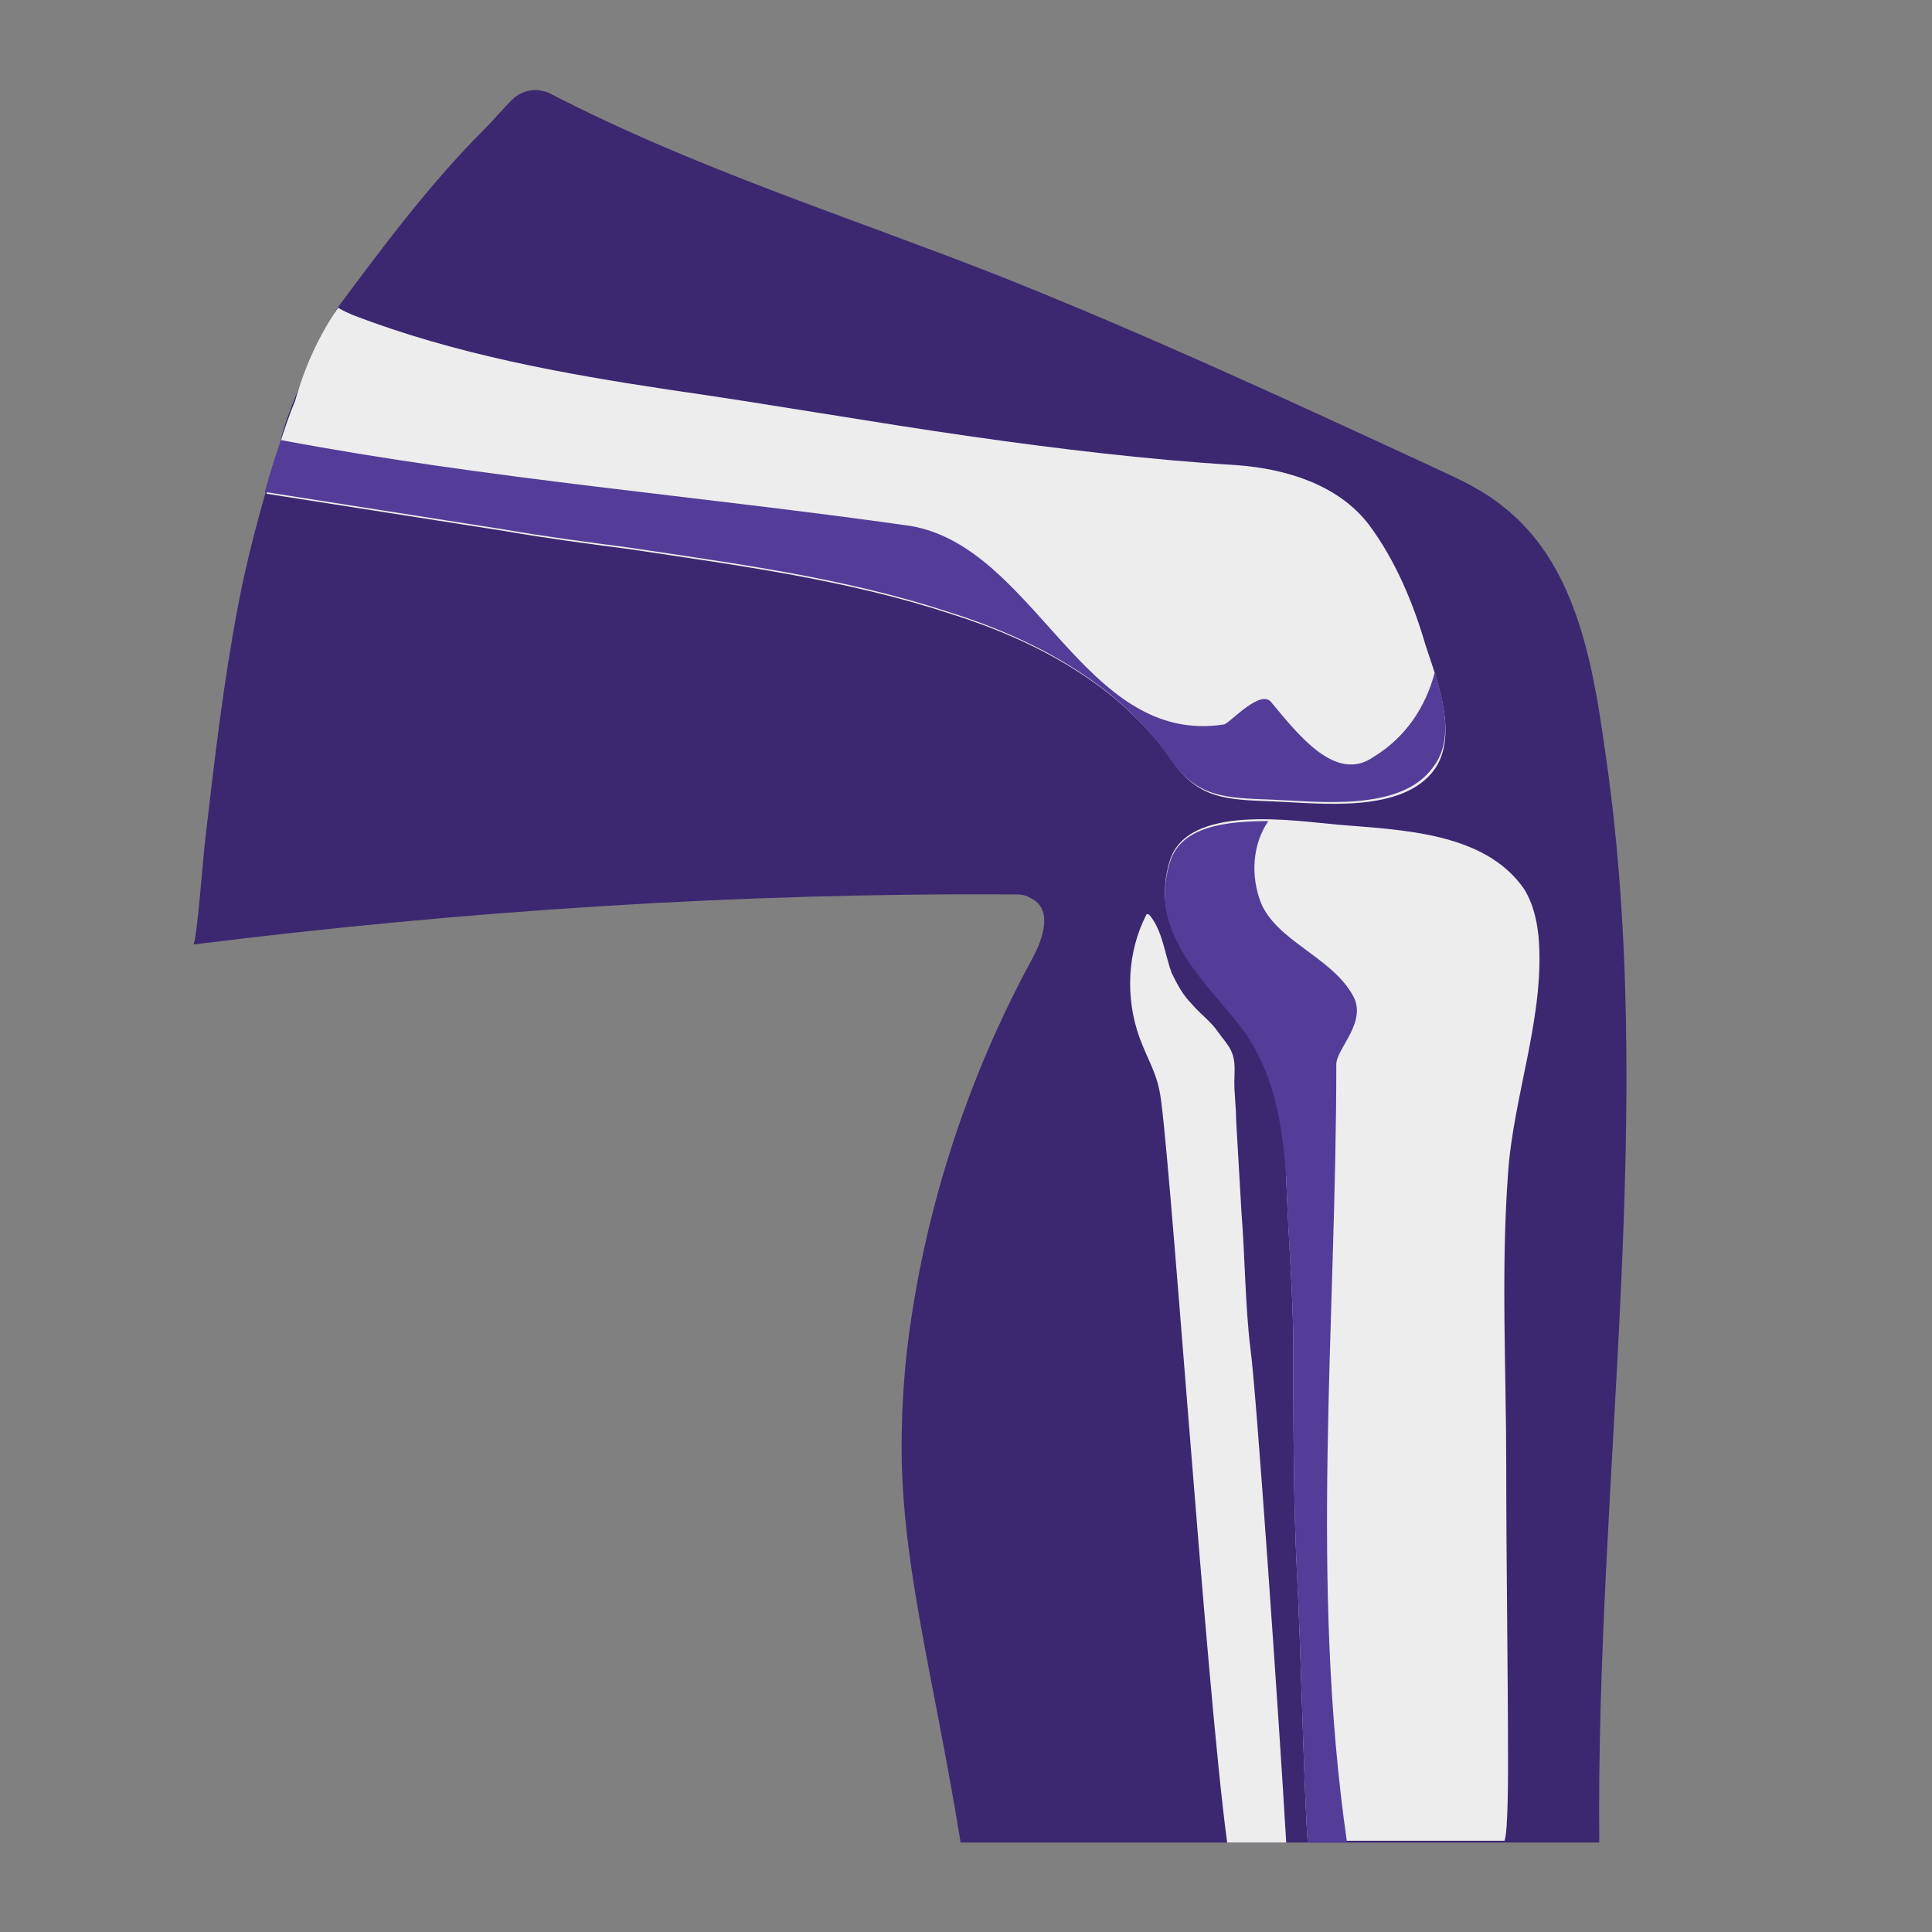
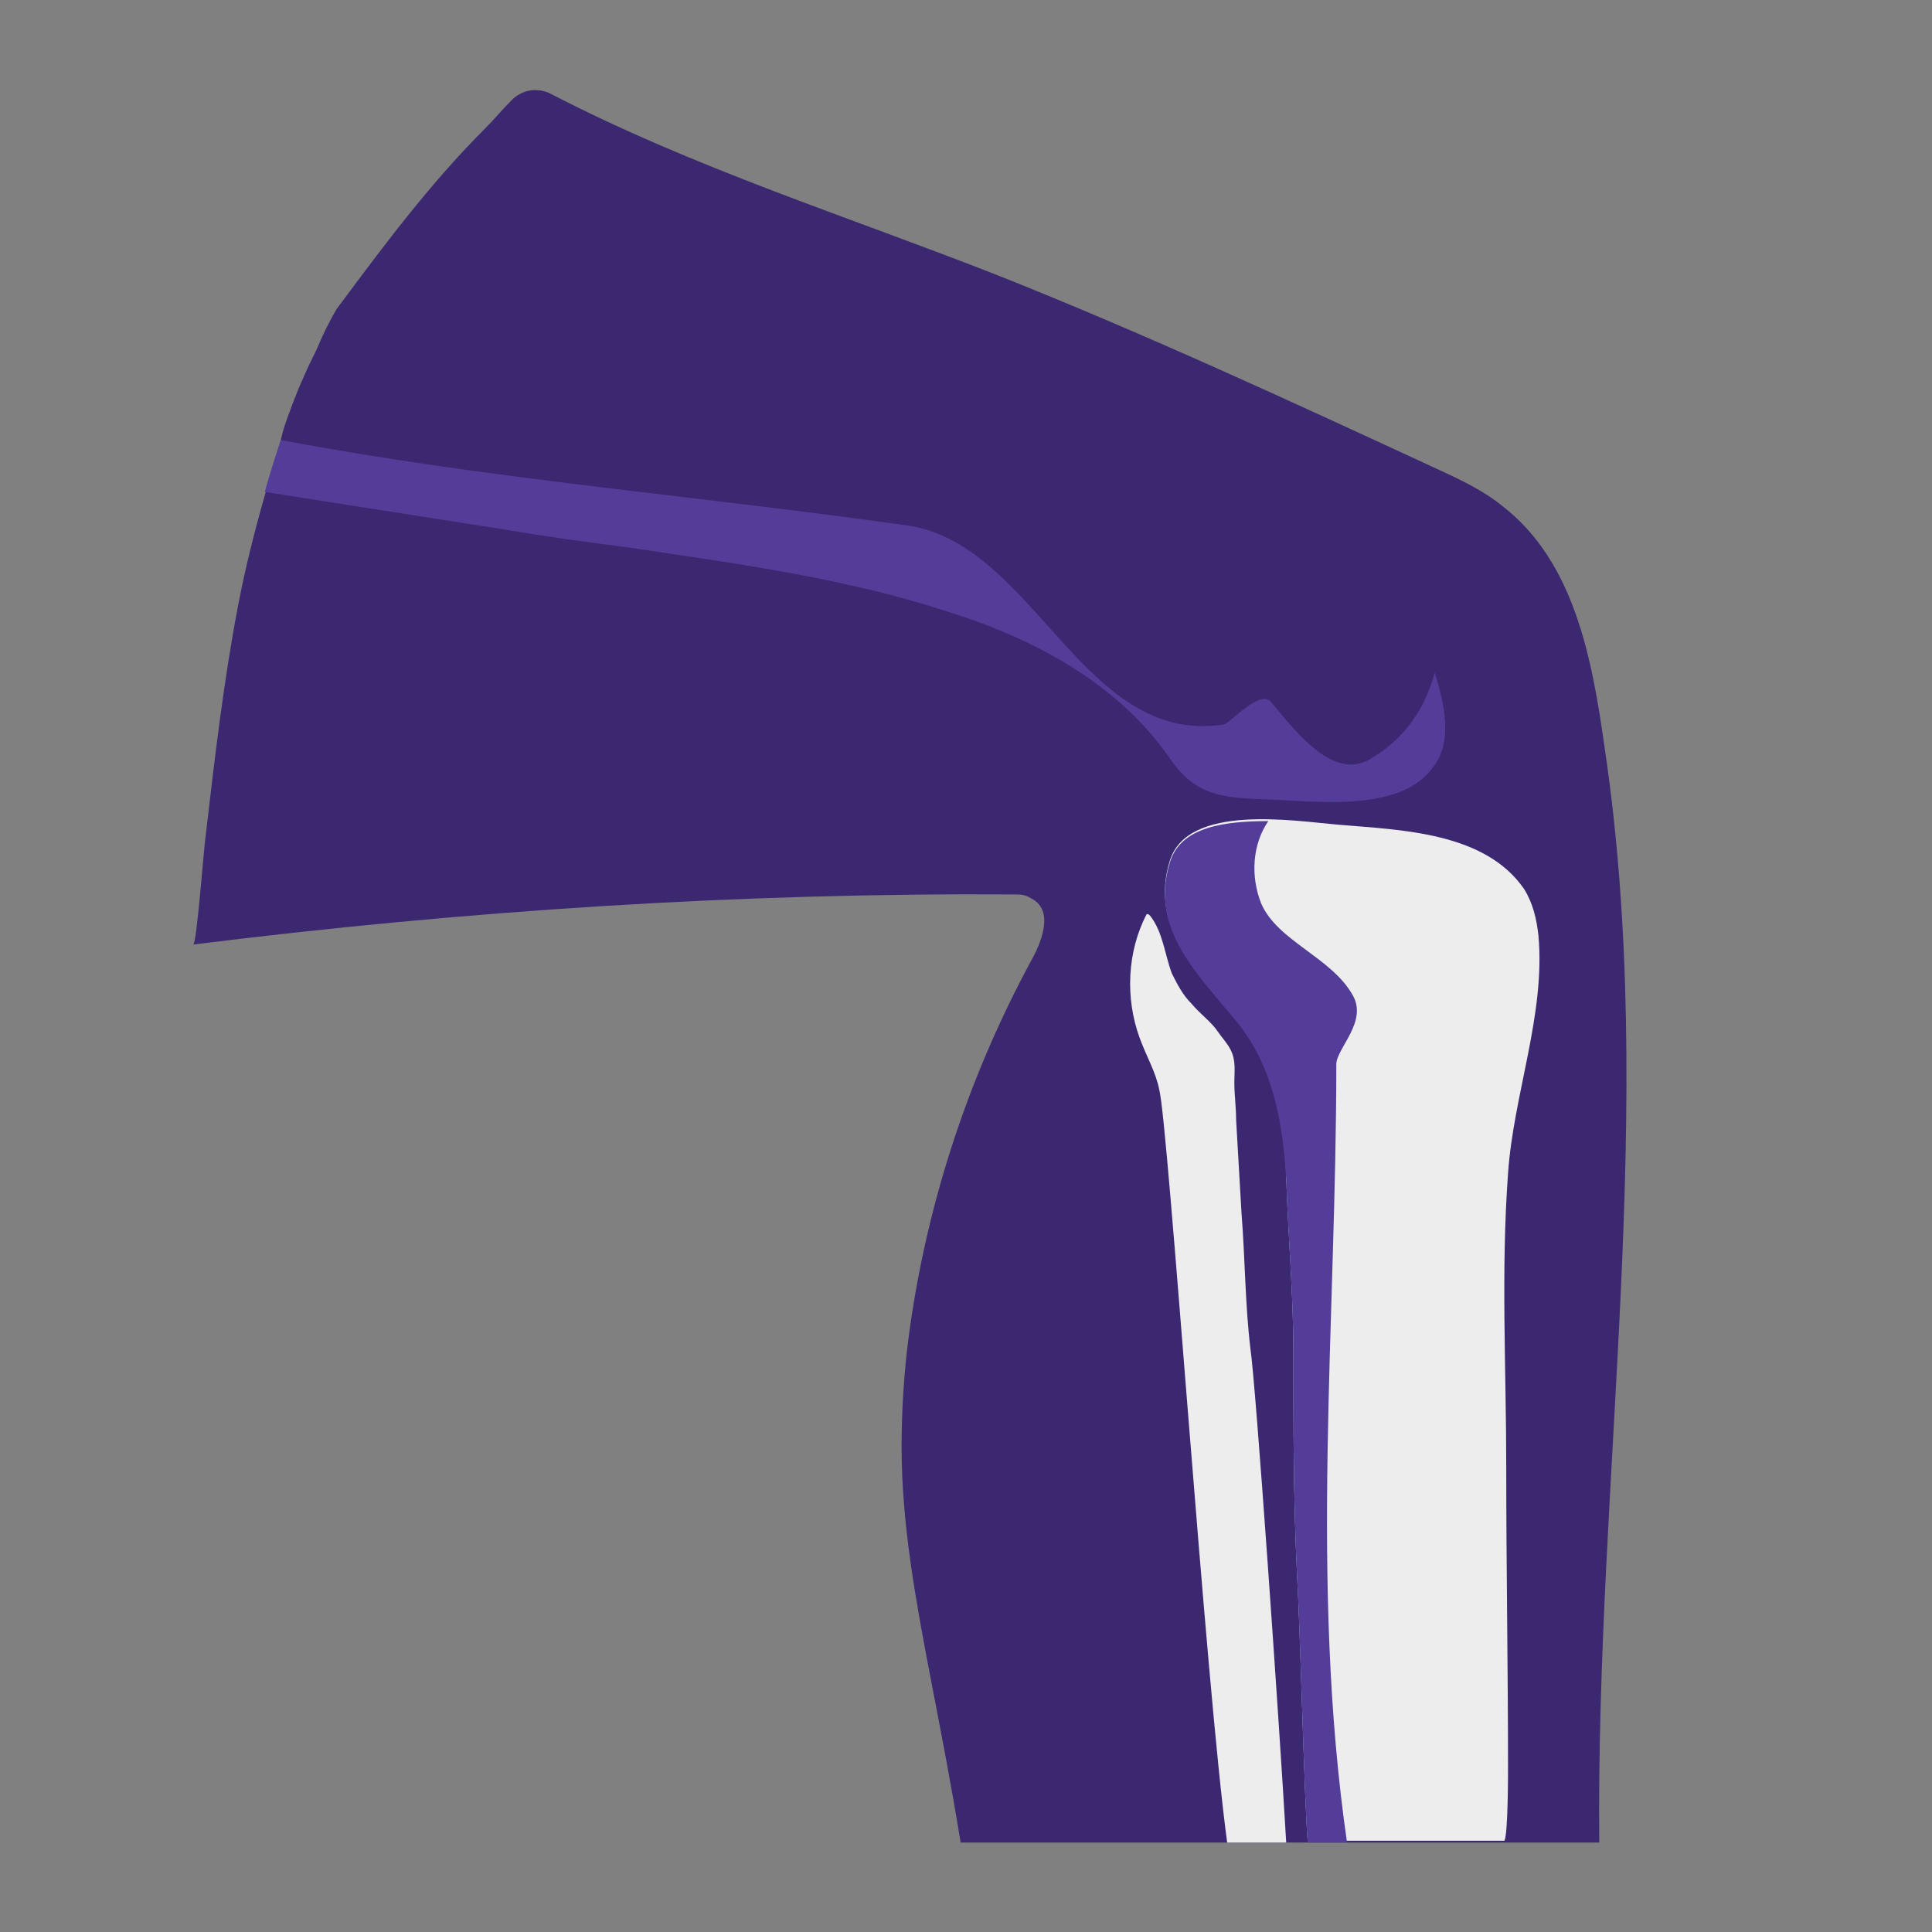
<svg xmlns="http://www.w3.org/2000/svg" version="1.1" id="Layer_1" x="0px" y="0px" viewBox="0 0 108 108" style="enable-background:new 0 0 108 108;" xml:space="preserve">
  <rect x="0" y="0" width="108" height="108" fill="#808080" stroke="none" />
  <style type="text/css">
	.st0{fill:#533D98;}
	.st1{fill:#9BCB48;}
	.st2{fill:#3C2A71;}
	.st3{fill:#F3F3F3;}
	.st4{fill:none;stroke:#EDEDED;stroke-width:0.15;stroke-miterlimit:10;}
	.st5{opacity:0.25;fill:none;stroke:#534483;stroke-width:1.608;stroke-miterlimit:10;}
	.st6{opacity:0.41;fill:#533D98;}
	.st7{fill:none;stroke:#727373;stroke-width:0.25;stroke-miterlimit:10;}
	.st8{fill-rule:evenodd;clip-rule:evenodd;fill:#00AAAD;}
	.st9{fill:#00AAAD;}
	.st10{fill:#FFFFFF;}
	.st11{fill:#F3F3F3;stroke:#3C2A71;stroke-width:0.769;stroke-miterlimit:10;}
	.st12{fill:#3C2771;}
	.st13{fill:#EDEDED;}
</style>
  <rect id="Purple_6_" x="-64.5" y="-67.9" class="st0" width="22.7" height="23.1" />
  <rect id="Lime_Green_00000167370501337352619310000016727739209075163272_" x="-40.8" y="-67.9" class="st1" width="22.7" height="23.1" />
  <g>
    <path class="st0" d="M76.8-139.5H20.4c-4.5,0-8.1,3.7-8.1,8.1v69c0,4.5,3.7,8.1,8.1,8.1h79.5c4.5,0,8.1-3.7,8.1-8.1V-106   L76.8-139.5z M65.5-78.4c-10.7,0-19.4-8.6-19.4-19.3c0-10.7,8.7-19.3,19.4-19.3s19.4,8.6,19.4,19.3C84.9-87.1,76.2-78.4,65.5-78.4z   " />
    <path class="st2" d="M77.1-137.5l28.9,31.4v43.8c0,3.4-2.8,6.1-6.1,6.1H20.4c-3.4,0-6.1-2.8-6.1-6.1v-69c0-3.4,2.8-6.1,6.1-6.1   H77.1 M78-139.5H20.4c-4.5,0-8.1,3.7-8.1,8.1v69c0,4.5,3.7,8.1,8.1,8.1h79.5c4.5,0,8.1-3.7,8.1-8.1v-44.5L78-139.5L78-139.5z" />
-     <path class="st3" d="M112.7-97.2c0-4.5-0.7-8.9-1.9-13.1c-5.7-19.3-23.5-33.5-44.5-33.5c-6.5,0-12.7,1.4-18.3,3.8   c-17.2,6.9-29.4,23.4-29.4,42.7c0,14.6,7,27.7,17.8,36.1c8.1,6.8,18.5,11,29.9,11c25.7,0,46.5-21,46.5-46.8c0,0,0-0.1,0-0.1   C112.7-97.1,112.7-97.2,112.7-97.2z M46.1-97.7c0-10.5,8.5-19.1,19-19.3c10.8,0.1,19.4,8.6,19.4,19c0,10.5-8.8,19-19.6,19   c-3.9,0-7.5-1.1-10.5-3C49.4-85.5,46.1-91.2,46.1-97.7z" />
+     <path class="st3" d="M112.7-97.2c0-4.5-0.7-8.9-1.9-13.1c-5.7-19.3-23.5-33.5-44.5-33.5c-6.5,0-12.7,1.4-18.3,3.8   c-17.2,6.9-29.4,23.4-29.4,42.7c0,14.6,7,27.7,17.8,36.1c8.1,6.8,18.5,11,29.9,11c25.7,0,46.5-21,46.5-46.8c0,0,0-0.1,0-0.1   C112.7-97.1,112.7-97.2,112.7-97.2M46.1-97.7c0-10.5,8.5-19.1,19-19.3c10.8,0.1,19.4,8.6,19.4,19c0,10.5-8.8,19-19.6,19   c-3.9,0-7.5-1.1-10.5-3C49.4-85.5,46.1-91.2,46.1-97.7z" />
    <path class="st0" d="M65.3-137.9c23.1,0,41.9,18.6,41.9,41.4S88.4-55.1,65.3-55.1S23.3-73.7,23.3-96.5S42.2-137.9,65.3-137.9    M65.3-140.9c-24.8,0-44.9,19.9-44.9,44.4s20.1,44.4,44.9,44.4s44.9-19.9,44.9-44.4S90.1-140.9,65.3-140.9L65.3-140.9z" />
-     <circle class="st4" cx="65.5" cy="-97.7" r="21.9" />
    <path class="st2" d="M110.7-110.3c-5.7-19.4-23.5-33.5-44.5-33.5c-6.5,0-12.7,1.3-18.3,3.8c-17.2,6.8-29.4,23.4-29.4,42.7   c0,14.6,7,27.7,17.8,36.1c8.1,6.8,18.5,11,29.9,11c25.7,0,46.5-20.9,46.5-46.8v-0.3C112.7-101.7,112-106.1,110.7-110.3z M65.3-55.1   c-23.1,0-41.9-18.6-41.9-41.4c0-22.8,18.8-41.4,41.9-41.4s41.9,18.6,41.9,41.4C107.2-73.7,88.4-55.1,65.3-55.1z" />
    <path class="st0" d="M65.3-140.9c-24.8,0-44.9,19.9-44.9,44.4c0,24.5,20.1,44.4,44.9,44.4c24.8,0,44.9-19.9,44.9-44.4   C110.2-121,90.1-140.9,65.3-140.9z M65.3-55.1c-23.1,0-41.9-18.6-41.9-41.4c0-22.8,18.8-41.4,41.9-41.4s41.9,18.6,41.9,41.4   C107.2-73.7,88.4-55.1,65.3-55.1z" />
    <ellipse class="st5" cx="65.5" cy="-97.7" rx="19.4" ry="19.3" />
    <ellipse class="st6" cx="37.3" cy="-108" rx="2.9" ry="3" />
    <circle class="st6" cx="30.5" cy="-109.3" r="1.7" />
    <line class="st7" x1="23.8" y1="-100.8" x2="43.8" y2="-100.8" />
    <line class="st7" x1="87.2" y1="-100.8" x2="107" y2="-100.8" />
    <g>
      <path class="st8" d="M56.8-125.9v-0.6c0.3,0.1,0.6,0.2,0.9,0.2c0.4,0,0.5-0.1,0.5-0.3c0-0.1,0-0.1-0.1-0.2c-0.1,0-0.2-0.1-0.4-0.2    c-0.4-0.2-0.6-0.3-0.8-0.4c-0.2-0.1-0.2-0.3-0.2-0.6c0-0.3,0.1-0.5,0.3-0.7c0.2-0.2,0.5-0.2,0.9-0.2c0.2,0,0.5,0,0.8,0.1v0.6    c-0.3-0.1-0.5-0.2-0.8-0.2c-0.3,0-0.5,0.1-0.5,0.3c0,0.1,0,0.1,0.1,0.2c0.1,0,0.2,0.1,0.5,0.2c0.4,0.2,0.6,0.3,0.7,0.4    c0.1,0.1,0.2,0.3,0.2,0.5c0,0.3-0.1,0.6-0.4,0.7c-0.2,0.1-0.5,0.2-0.9,0.2C57.4-125.8,57.1-125.9,56.8-125.9" />
      <rect x="59.5" y="-128.8" class="st9" width="0.8" height="2.9" />
      <polyline class="st8" points="61,-125.9 61,-128.8 63.1,-128.8 63.1,-128.3 61.8,-128.3 61.8,-127.6 63,-127.6 63,-127.1     61.8,-127.1 61.8,-126.4 63.2,-126.4 63.2,-125.9 61,-125.9   " />
      <polyline class="st8" points="63.7,-125.9 63.7,-128.8 64.8,-128.8 65.5,-126.9 66.3,-128.8 67.3,-128.8 67.3,-125.9 66.5,-125.9     66.5,-128 65.6,-125.9 65.1,-125.9 64.3,-128 64.3,-125.9 63.7,-125.9   " />
      <polyline class="st8" points="68,-125.9 68,-128.8 70.1,-128.8 70.1,-128.3 68.8,-128.3 68.8,-127.6 70,-127.6 70,-127.1     68.8,-127.1 68.8,-126.4 70.2,-126.4 70.2,-125.9 68,-125.9   " />
      <polyline class="st8" points="70.7,-125.9 70.7,-128.8 71.6,-128.8 72.7,-126.9 72.7,-128.8 73.2,-128.8 73.2,-125.9 72.3,-125.9     71.3,-127.9 71.3,-125.9 70.7,-125.9   " />
      <path class="st8" d="M73.8-125.9v-0.6c0.3,0.1,0.6,0.2,0.9,0.2c0.4,0,0.5-0.1,0.5-0.3c0-0.1,0-0.1-0.1-0.2c-0.1,0-0.2-0.1-0.4-0.2    c-0.4-0.2-0.6-0.3-0.8-0.4c-0.2-0.1-0.2-0.3-0.2-0.6c0-0.3,0.1-0.5,0.3-0.7c0.2-0.2,0.5-0.2,0.9-0.2c0.2,0,0.5,0,0.8,0.1l0.1,0    v0.6c-0.3-0.1-0.5-0.2-0.8-0.2c-0.3,0-0.5,0.1-0.5,0.3c0,0.1,0,0.1,0.1,0.2c0.1,0,0.2,0.1,0.5,0.2c0.4,0.2,0.6,0.3,0.7,0.4    c0.1,0.1,0.2,0.3,0.2,0.5c0,0.3-0.1,0.6-0.4,0.7c-0.2,0.1-0.5,0.2-0.9,0.2C74.4-125.8,74.1-125.9,73.8-125.9" />
    </g>
    <circle class="st1" cx="65.6" cy="-97.5" r="23.1" />
    <circle class="st10" cx="65.6" cy="-97.5" r="14.1" />
    <g>
      <g>
        <path class="st11" d="M74.4-43.6H56.8c-1.5,0-2.8-1.4-2.8-3.1L50-81.5c0-1.7,5.2-3.1,6.7-3.1h17.7c1.5,0,6.7,1.4,6.7,3.1     l-3.9,34.8C77.2-45,76-43.6,74.4-43.6z" />
        <path class="st11" d="M77.3-42.7H53.9c-0.6,0-1.2-0.5-1.2-1.2v-3.4c0-0.6,0.5-1.2,1.2-1.2h23.4c0.6,0,1.2,0.5,1.2,1.2v3.4     C78.5-43.2,78-42.7,77.3-42.7z" />
        <path class="st11" d="M78.8-69.8H52.4c0,0,0,0-0.1,0c-2.2,0-4.2-1.6-5.1-3.8l-2-5.3c-1.6-4,1-8.6,4.9-8.8     c0.9-0.1,1.8-0.1,2.3-0.1h26.4c0.5,0,1.3,0,2.3,0.1c3.9,0.2,6.5,4.8,4.9,8.8l-2,5.3C83.1-71.4,81.1-69.8,78.8-69.8     C78.9-69.8,78.8-69.8,78.8-69.8z" />
      </g>
    </g>
  </g>
  <g>
    <g>
      <path class="st12" d="M89.7,41.8C89,36.8,88,31.4,84,28.3c-1.1-0.9-2.4-1.5-3.7-2.1c-8-3.7-16.2-7.5-24.5-10.8    c-8.4-3.3-17-6-25.1-10.2C30,4.9,29.2,5,28.6,5.6l0,0c-0.5,0.5-1,1.1-1.5,1.6c-3.1,3.1-5.7,6.6-8.3,10.1c-0.4,0.7-0.7,1.3-1,2    c-0.2,0.5-0.5,1-0.7,1.5c-0.1,0.2-0.4,0.9-0.4,0.9c-0.2,0.5-0.4,1-0.5,1.3c-0.2,0.5-0.4,1.1-0.5,1.6c-0.3,1-0.6,2-0.9,3.1    c-0.6,2.1-1.1,4.1-1.5,6.2c-0.8,4.2-1.3,8.5-1.8,12.8c-0.1,0.6-0.5,6.1-0.7,6.1c15.2-1.9,30.6-2.9,45.9-2.8c0.3,0,0.6,0,0.9,0.2    c1.3,0.6,0.7,2.3,0.1,3.4c-3.7,6.8-6.1,14.3-7,21.9c-0.2,1.8-0.3,3.6-0.3,5.4c0,4.3,0.8,8.6,1.6,12.8c0.6,3.1,1.2,6.2,1.7,9.3    h35.7C89.2,82.6,92.7,61.9,89.7,41.8z" />
-       <path class="st13" d="M79.7,36.1c-0.7-2.4-1.7-4.8-3.2-6.8c-1.7-2.2-4.6-3.1-7.4-3.3c-4.9-0.3-9.9-0.9-14.8-1.6    c-5.6-0.8-11.2-1.8-16.8-2.6c-6-0.9-12.1-2-17.8-4.2c-0.2-0.1-0.5-0.2-0.8-0.4c-1.1,1.6-1.9,3.4-2.4,5.2c-0.7,1.7-1.1,3.2-1.6,5.2    c4.5,0.7,8.9,1.4,13.4,2.1c2.3,0.4,4.6,0.7,6.9,1c6,0.9,12.1,1.7,17.9,3.6c4.8,1.5,9.5,4,12.4,8.2c1.5,2.2,3.1,2.2,5.7,2.3    c2.6,0.1,7.2,0.7,9-1.8C81.5,41.1,80.4,38.2,79.7,36.1z" />
      <path class="st0" d="M80.2,37.6c-0.5,1.9-1.6,3.6-3.4,4.7c-2.1,1.5-4.2-1.2-5.7-3c-0.6-0.9-2.4,1.2-2.7,1.2    c-7.8,1.2-10.5-9.9-17.5-11.1c-12-1.7-23.5-2.6-35.2-4.8c-0.3,0.9-0.6,1.8-0.9,2.9c4.5,0.7,8.9,1.4,13.4,2.1    c2.3,0.4,4.6,0.7,6.9,1c6,0.9,12.1,1.7,17.9,3.6c4.8,1.5,9.5,4,12.4,8.2c1.5,2.2,3.1,2.2,5.7,2.3c2.6,0.1,7.2,0.7,9-1.8    C81.2,41.5,80.8,39.5,80.2,37.6z" />
      <path class="st13" d="M71.9,65.8c0.1,3.2,0.4,6.5,0.4,9.7c0,4.1,0,8.3,0.2,12.4c0.2,3.5,0.4,12.5,0.6,15h11    c0.2-0.4,0.2-3.7,0.2-4.1c0-5.6-0.1-11.2-0.1-16.8c0-5.5-0.3-10.9,0.1-16.4c0.3-4.4,2.1-8.9,1.7-13.3c-0.1-0.9-0.3-1.8-0.8-2.6    c-2.2-3.2-6.9-3.3-10.4-3.6c-2.4-0.2-8.4-1.2-9.4,2c-1.2,3.8,1.7,6.4,3.8,9C71.3,59.6,71.8,62.8,71.9,65.8z" />
      <path class="st0" d="M74.7,59.5c0-0.9,1.8-2.4,0.9-3.9c-1.2-2.1-4.2-3-5.1-5.1c-0.6-1.5-0.5-3.3,0.4-4.6c-2.4,0-4.9,0.3-5.5,2.3    c-1.2,3.8,1.7,6.4,3.8,9c2,2.5,2.5,5.6,2.7,8.7c0.1,3.2,0.4,6.5,0.4,9.7c0,4.1,0,8.3,0.2,12.4c0.2,3.5,0.4,12.5,0.6,15h2.2    C73.2,88.5,74.7,73.9,74.7,59.5z" />
      <path class="st13" d="M64.8,60.9c0.5,1.8,2.6,33.3,3.8,42.1h3.3c-0.4-6.9-1.7-25.6-2-27.6c-0.3-2.5-0.3-5.1-0.5-7.6    c-0.1-1.7-0.2-3.4-0.3-5.2c0-0.7-0.1-1.4-0.1-2.1c0-0.6,0.1-1.2-0.2-1.8c-0.2-0.4-0.5-0.7-0.7-1c-0.4-0.6-1-1-1.5-1.6    c-0.5-0.5-0.8-1.1-1.1-1.7c-0.4-1.1-0.5-2.3-1.2-3.2c-0.1-0.1-0.1-0.1-0.2-0.1c-1.1,2.1-1.2,4.7-0.4,6.9    C64.1,59.1,64.6,59.9,64.8,60.9z" />
    </g>
  </g>
</svg>